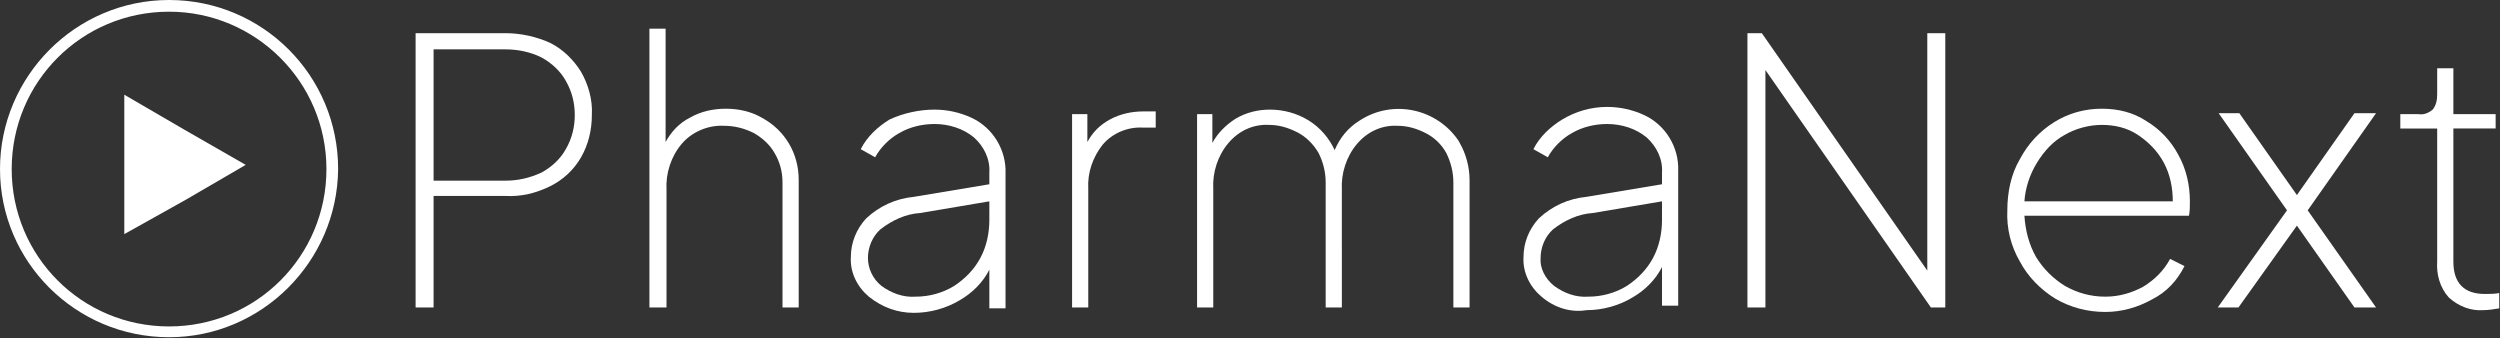
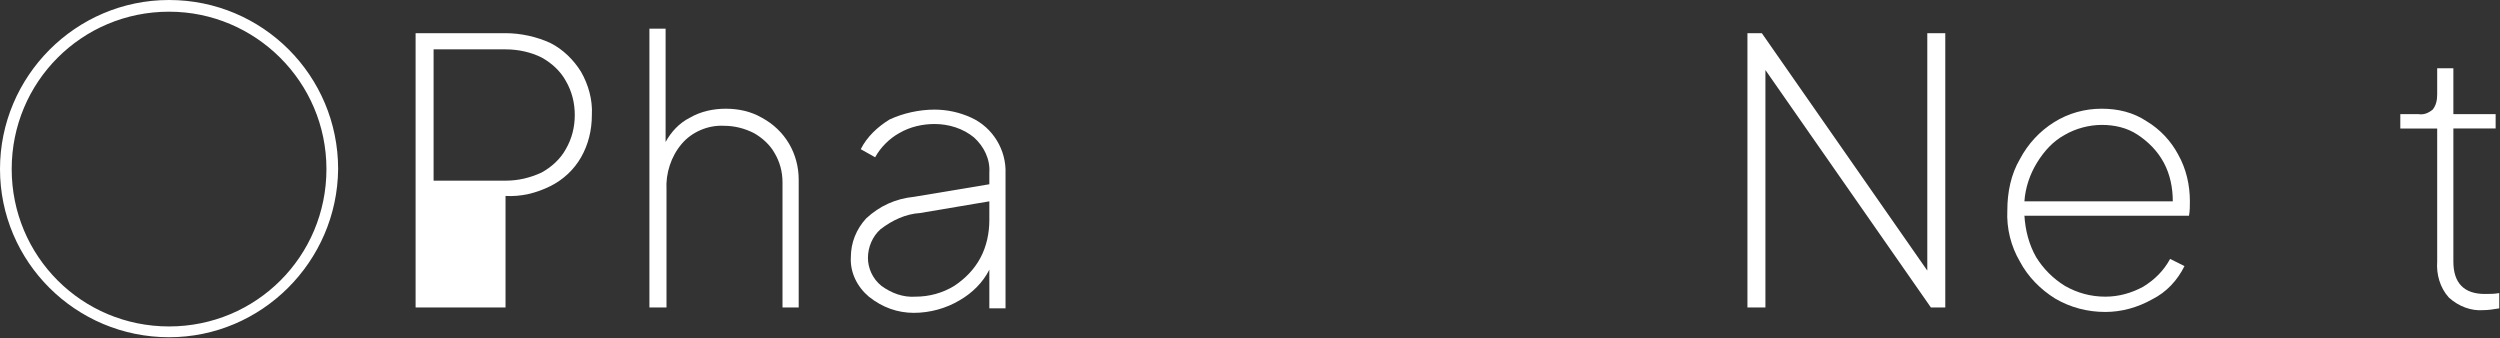
<svg xmlns="http://www.w3.org/2000/svg" version="1.1" id="Ebene_1" x="0px" y="0px" viewBox="0 0 278 37.6" style="enable-background:new 0 0 278 37.6;" xml:space="preserve">
  <rect x="0" y="0" width="278" height="37.6" fill="#333333" stroke="none" />
  <style type="text/css">
	.st0{fill:#FFFFFF;}
</style>
  <g id="Gruppe_95" transform="translate(-453.209 -279.453)">
    <g id="Gruppe_18" transform="translate(453.209 279.453)">
      <g id="Gruppe_16">
        <path id="Pfad_851" class="st0" d="M18.8,37.5C8.4,37.5,0,29.1,0,18.8S8.4,0,18.8,0s18.8,8.4,18.8,18.8c0,0,0,0,0,0     C37.5,29.1,29.1,37.5,18.8,37.5z M18.8,1.3C9.1,1.3,1.3,9.1,1.3,18.8s7.8,17.5,17.5,17.5c9.7,0,17.5-7.8,17.5-17.5     C36.3,9.1,28.4,1.3,18.8,1.3L18.8,1.3z" />
      </g>
      <g id="Gruppe_17" transform="translate(13.822 10.533)">
-         <path id="Pfad_852" class="st0" d="M13.5,7.8l-6.7,3.9L0,15.5V0l6.7,3.9L13.5,7.8z" />
-       </g>
+         </g>
    </g>
    <g id="Gruppe_19" transform="translate(499.424 282.642)">
-       <path id="Pfad_853" class="st0" d="M0,0.5h10c1.7,0,3.5,0.4,5,1.1c1.4,0.7,2.6,1.9,3.4,3.2c0.8,1.4,1.3,3.1,1.2,4.8    c0,1.7-0.4,3.3-1.2,4.7c-0.8,1.4-2,2.5-3.4,3.2c-1.6,0.8-3.3,1.2-5,1.1H2V31H0L0,0.5z M10,16.9c1.4,0,2.7-0.3,4-0.9    c1.1-0.6,2.1-1.5,2.7-2.6c0.7-1.2,1-2.5,1-3.8c0-1.3-0.3-2.6-1-3.8c-0.6-1.1-1.6-2-2.7-2.6c-1.2-0.6-2.6-0.9-4-0.9H2v14.6L10,16.9    z" />
+       <path id="Pfad_853" class="st0" d="M0,0.5h10c1.7,0,3.5,0.4,5,1.1c1.4,0.7,2.6,1.9,3.4,3.2c0.8,1.4,1.3,3.1,1.2,4.8    c0,1.7-0.4,3.3-1.2,4.7c-0.8,1.4-2,2.5-3.4,3.2c-1.6,0.8-3.3,1.2-5,1.1V31H0L0,0.5z M10,16.9c1.4,0,2.7-0.3,4-0.9    c1.1-0.6,2.1-1.5,2.7-2.6c0.7-1.2,1-2.5,1-3.8c0-1.3-0.3-2.6-1-3.8c-0.6-1.1-1.6-2-2.7-2.6c-1.2-0.6-2.6-0.9-4-0.9H2v14.6L10,16.9    z" />
      <path id="Pfad_854" class="st0" d="M26,0h1.8v12.6c0.6-1.1,1.5-2.1,2.7-2.7c1.2-0.7,2.6-1,4-1c1.4,0,2.8,0.3,4,1    c2.6,1.4,4.1,4,4.1,6.9V31h-1.8V17.1c0-1.2-0.3-2.3-0.9-3.3c-0.5-0.9-1.4-1.7-2.3-2.2c-1-0.5-2.1-0.8-3.3-0.8    c-1.8-0.1-3.6,0.7-4.7,2c-1.2,1.4-1.8,3.3-1.7,5.1V31H26L26,0z" />
      <path id="Pfad_855" class="st0" d="M50.4,29.8c-1.3-1.1-2.1-2.7-2-4.4c0-1.6,0.6-3.1,1.7-4.3c1.5-1.4,3.3-2.2,5.3-2.4l8.4-1.4    v-1.3c0.1-1.5-0.6-2.9-1.7-3.9c-1.2-1-2.8-1.5-4.4-1.5c-1.3,0-2.7,0.3-3.9,1c-1.1,0.6-2.1,1.6-2.7,2.7l-1.6-0.9    c0.7-1.4,1.9-2.5,3.2-3.3C54.2,9.4,56,9,57.7,9c1.4,0,2.8,0.3,4.1,0.9c2.4,1.1,3.9,3.6,3.8,6.2v15h-1.8v-4.3    c-0.7,1.4-1.9,2.6-3.3,3.4c-1.5,0.9-3.3,1.4-5.1,1.4C53.6,31.6,51.9,31,50.4,29.8z M51.8,28.6c1.1,0.8,2.4,1.3,3.8,1.2    c1.5,0,3-0.4,4.3-1.2c1.2-0.8,2.2-1.8,2.9-3.1c0.7-1.3,1-2.8,1-4.2v-2.1l-7.7,1.3c-1.6,0.1-3.1,0.8-4.4,1.8    c-0.9,0.8-1.4,2-1.4,3.2C50.3,26.6,50.8,27.8,51.8,28.6z" />
-       <path id="Pfad_856" class="st0" d="M72.9,9.5h1.8v3.1c0.6-1.1,1.4-1.9,2.5-2.5c1.1-0.6,2.4-0.9,3.7-0.9h1.4v1.8h-1.4    c-1.7-0.1-3.4,0.6-4.5,1.9c-1.1,1.4-1.7,3.1-1.6,4.9V31h-1.8V9.5z" />
-       <path id="Pfad_857" class="st0" d="M86.8,9.5h1.8v3.2c0.6-1.1,1.5-2,2.6-2.7c1.2-0.7,2.5-1,3.8-1c1.5,0,3,0.4,4.3,1.2    c1.3,0.8,2.3,2,2.9,3.3c0.6-1.4,1.5-2.5,2.8-3.3c3.7-2.4,8.6-1.3,11,2.3c0,0.1,0.1,0.1,0.1,0.2c0.7,1.2,1.1,2.7,1.1,4.1V31h-1.8    V17.1c0-1.2-0.3-2.3-0.8-3.3c-0.5-0.9-1.3-1.7-2.3-2.2c-1-0.5-2-0.8-3.1-0.8c-1.8-0.1-3.4,0.7-4.5,2c-1.2,1.4-1.8,3.3-1.7,5.1V31    h-1.8V17.1c0-1.2-0.3-2.3-0.8-3.3C99.8,12.8,99,12,98,11.5c-1-0.5-2-0.8-3.1-0.8c-1.8-0.1-3.4,0.7-4.5,2c-1.2,1.4-1.8,3.3-1.7,5.1    V31h-1.8V9.5z" />
-       <path id="Pfad_858" class="st0" d="M125.2,29.8c-1.3-1.1-2.1-2.7-2-4.4c0-1.6,0.6-3.1,1.7-4.3c1.5-1.4,3.3-2.2,5.3-2.4l8.4-1.4    v-1.3c0.1-1.5-0.6-2.9-1.7-3.9c-1.2-1-2.8-1.5-4.4-1.5c-1.3,0-2.7,0.3-3.9,1c-1.1,0.6-2.1,1.6-2.7,2.7l-1.6-0.9    c0.7-1.4,1.9-2.5,3.2-3.3c1.5-0.9,3.2-1.4,5-1.4c1.4,0,2.8,0.3,4.1,0.9c2.4,1.1,3.9,3.6,3.8,6.2v15h-1.8v-4.3    c-0.7,1.4-1.9,2.6-3.3,3.4c-1.5,0.9-3.3,1.4-5.1,1.4C128.4,31.6,126.6,31,125.2,29.8z M126.6,28.6c1.1,0.8,2.4,1.3,3.8,1.2    c1.5,0,3-0.4,4.3-1.2c1.2-0.8,2.2-1.8,2.9-3.1c0.7-1.3,1-2.8,1-4.2v-2.1l-7.7,1.3c-1.6,0.1-3.1,0.8-4.4,1.8    c-0.9,0.8-1.4,2-1.4,3.2C125,26.6,125.6,27.8,126.6,28.6L126.6,28.6z" />
      <path id="Pfad_859" class="st0" d="M148.1,0.5h1.6l18.4,26.4V0.5h2V31h-1.6L150.1,4.6V31h-2L148.1,0.5z" />
      <path id="Pfad_860" class="st0" d="M182.3,30c-1.6-1-3-2.4-3.9-4.1c-1-1.7-1.5-3.7-1.4-5.7c0-2,0.4-4,1.4-5.7    c0.9-1.7,2.2-3.1,3.8-4.1c1.6-1,3.4-1.5,5.3-1.5c1.8,0,3.5,0.4,5,1.4c1.5,0.9,2.7,2.2,3.5,3.7c0.9,1.6,1.3,3.4,1.3,5.2    c0,0.5,0,1.1-0.1,1.6h-18.3c0.1,1.6,0.5,3.2,1.3,4.6c0.8,1.3,1.9,2.4,3.2,3.2c1.4,0.8,2.9,1.2,4.5,1.2c1.5,0,2.9-0.4,4.2-1.1    c1.3-0.8,2.3-1.8,3-3.1l1.6,0.8c-0.8,1.6-2,2.9-3.6,3.7c-1.6,0.9-3.4,1.4-5.2,1.4C185.9,31.5,184,31,182.3,30z M195.4,19.2    c0-1.5-0.3-3-1-4.3c-0.7-1.3-1.7-2.3-2.9-3.1c-1.2-0.8-2.6-1.1-4-1.1c-1.4,0-2.9,0.4-4.1,1.1c-1.3,0.7-2.3,1.8-3.1,3.1    c-0.8,1.3-1.3,2.8-1.4,4.3L195.4,19.2z" />
-       <path id="Pfad_861" class="st0" d="M208.1,20.2l-7.6-10.8h2.3l6.4,9.1l6.4-9.1h2.4l-7.6,10.8l7.6,10.8h-2.4l-6.4-9.1l-6.5,9.1    h-2.3L208.1,20.2z" />
      <path id="Pfad_862" class="st0" d="M226.1,29.9c-1-1.1-1.4-2.6-1.3-4V11.1h-4.1V9.5h2c0.6,0.1,1.1-0.1,1.6-0.5    c0.4-0.5,0.5-1.1,0.5-1.7V4.4h1.8v5.1h4.7v1.6h-4.7v14.8c0,2.4,1.2,3.6,3.5,3.6c0.5,0,1.1,0,1.6-0.1v1.7c-0.6,0.1-1.2,0.2-1.8,0.2    C228.6,31.4,227.2,30.9,226.1,29.9z" />
    </g>
  </g>
</svg>